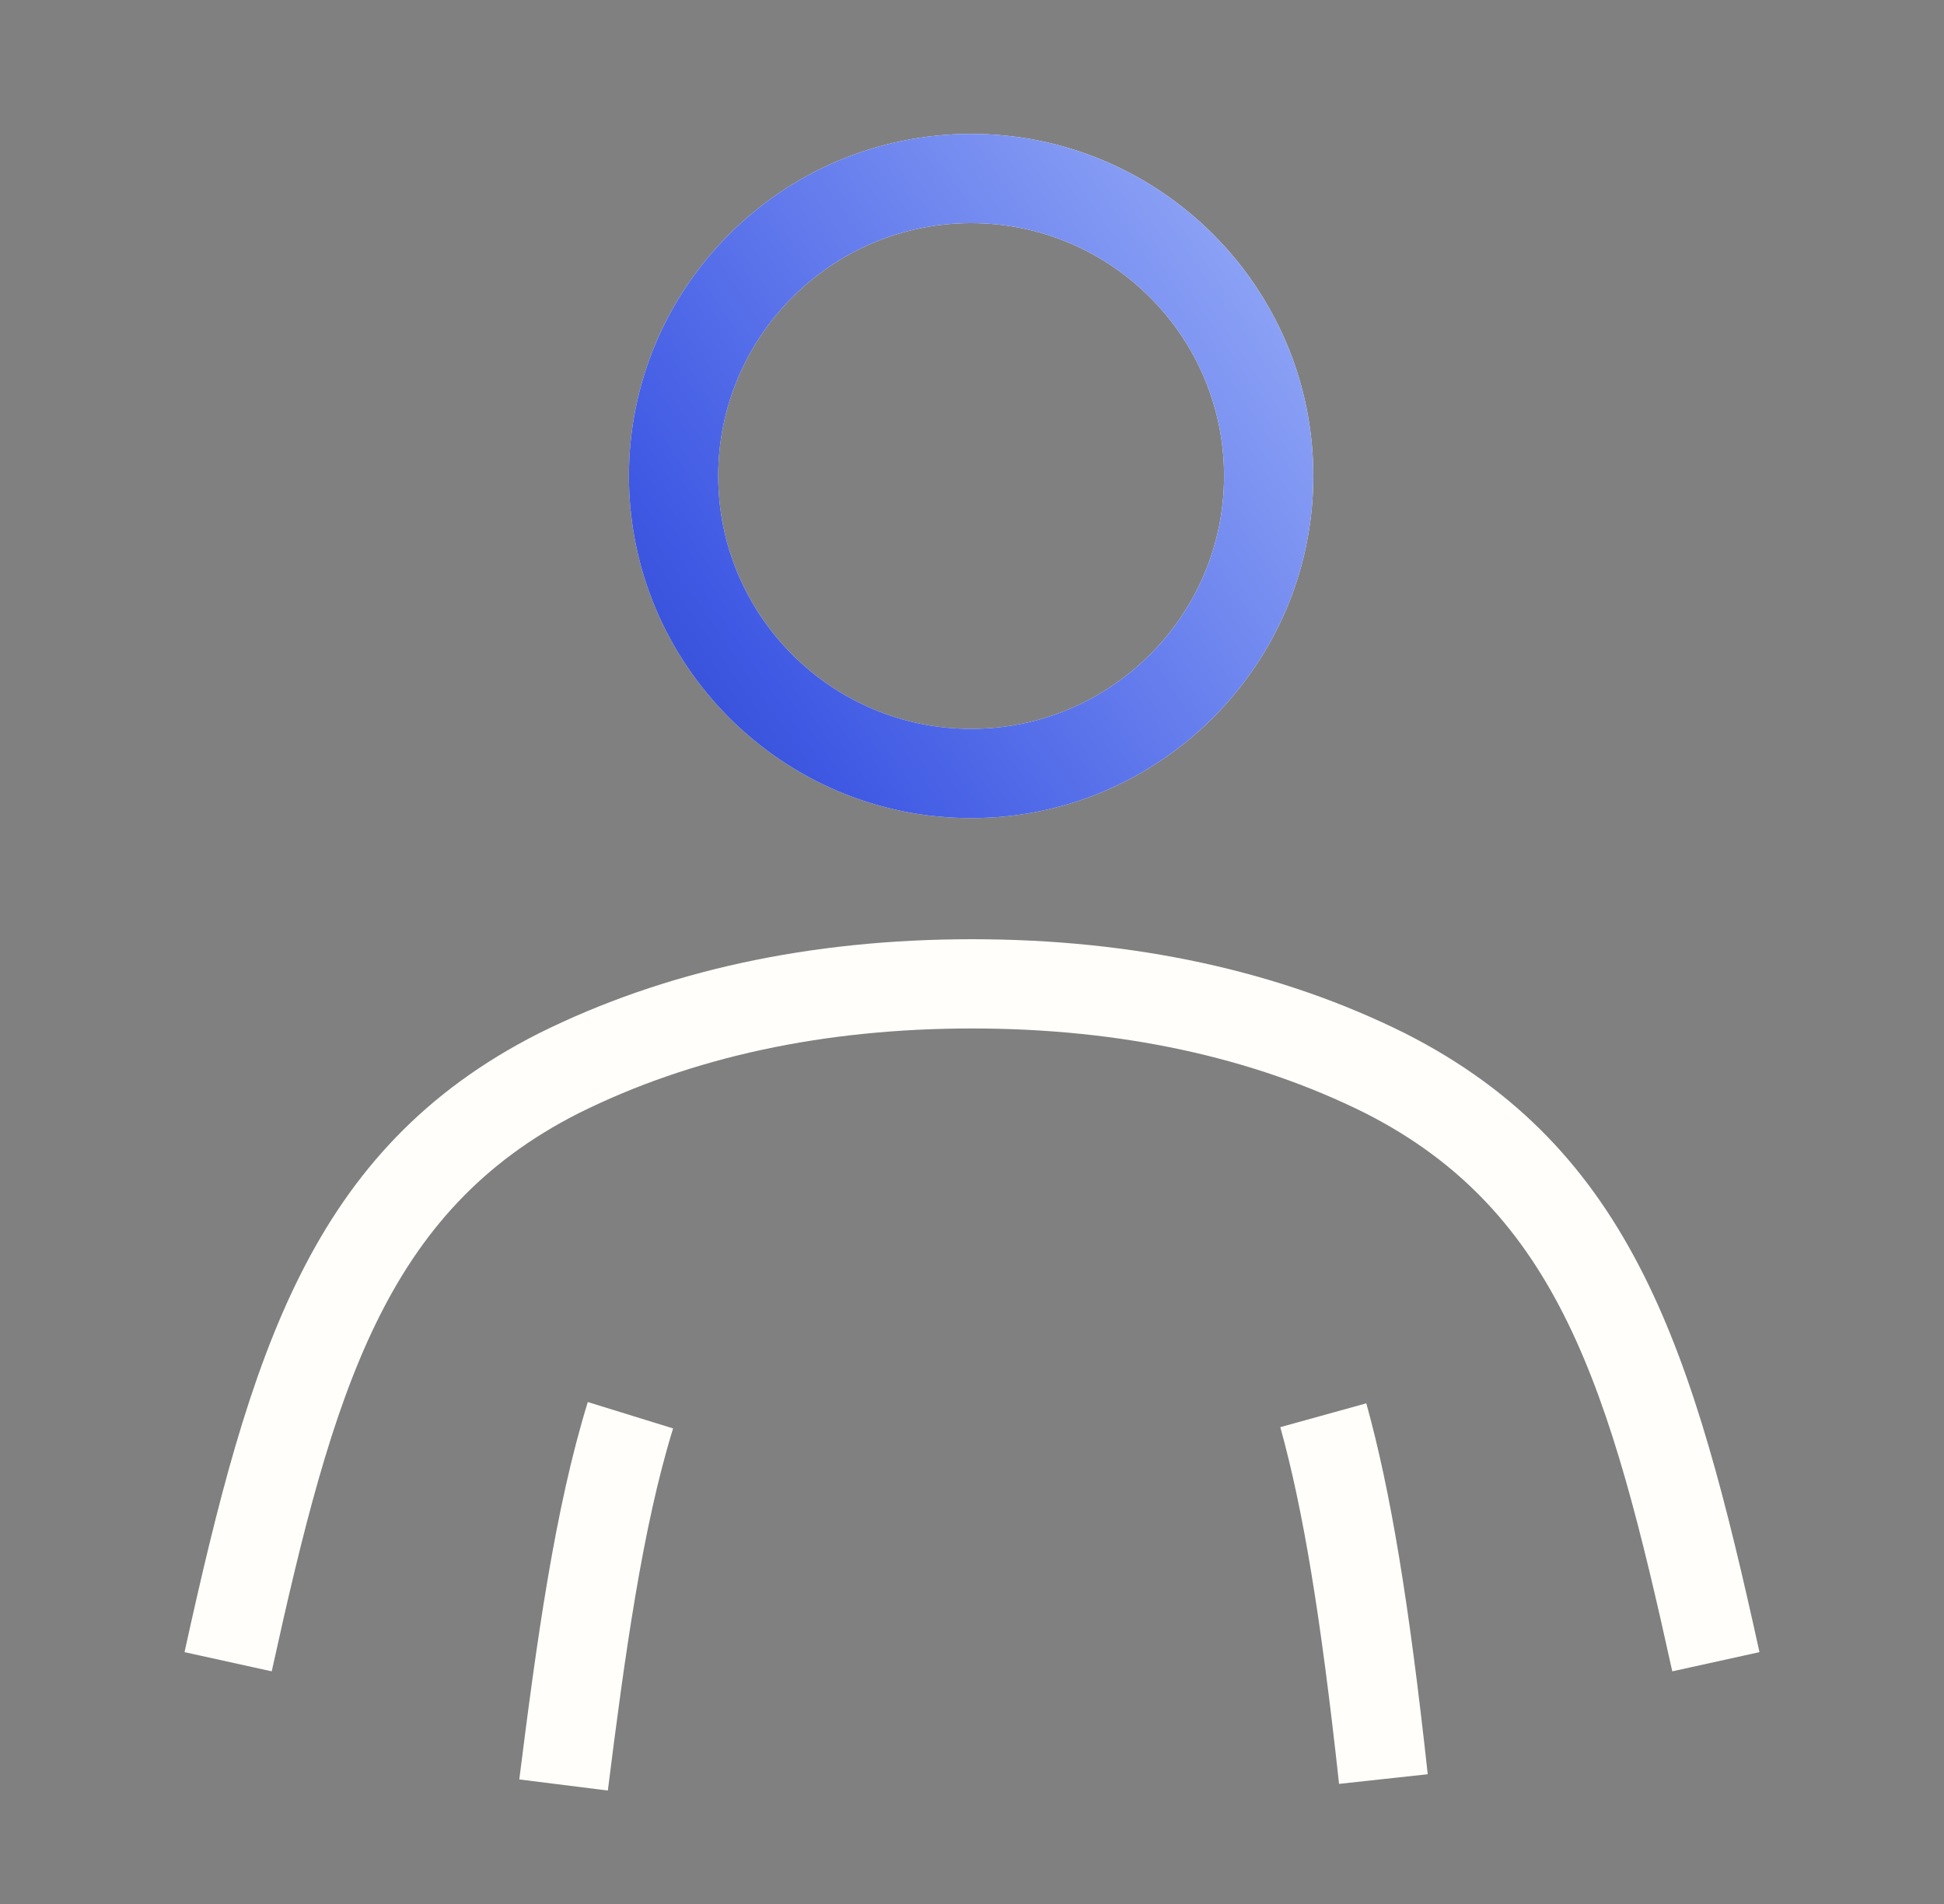
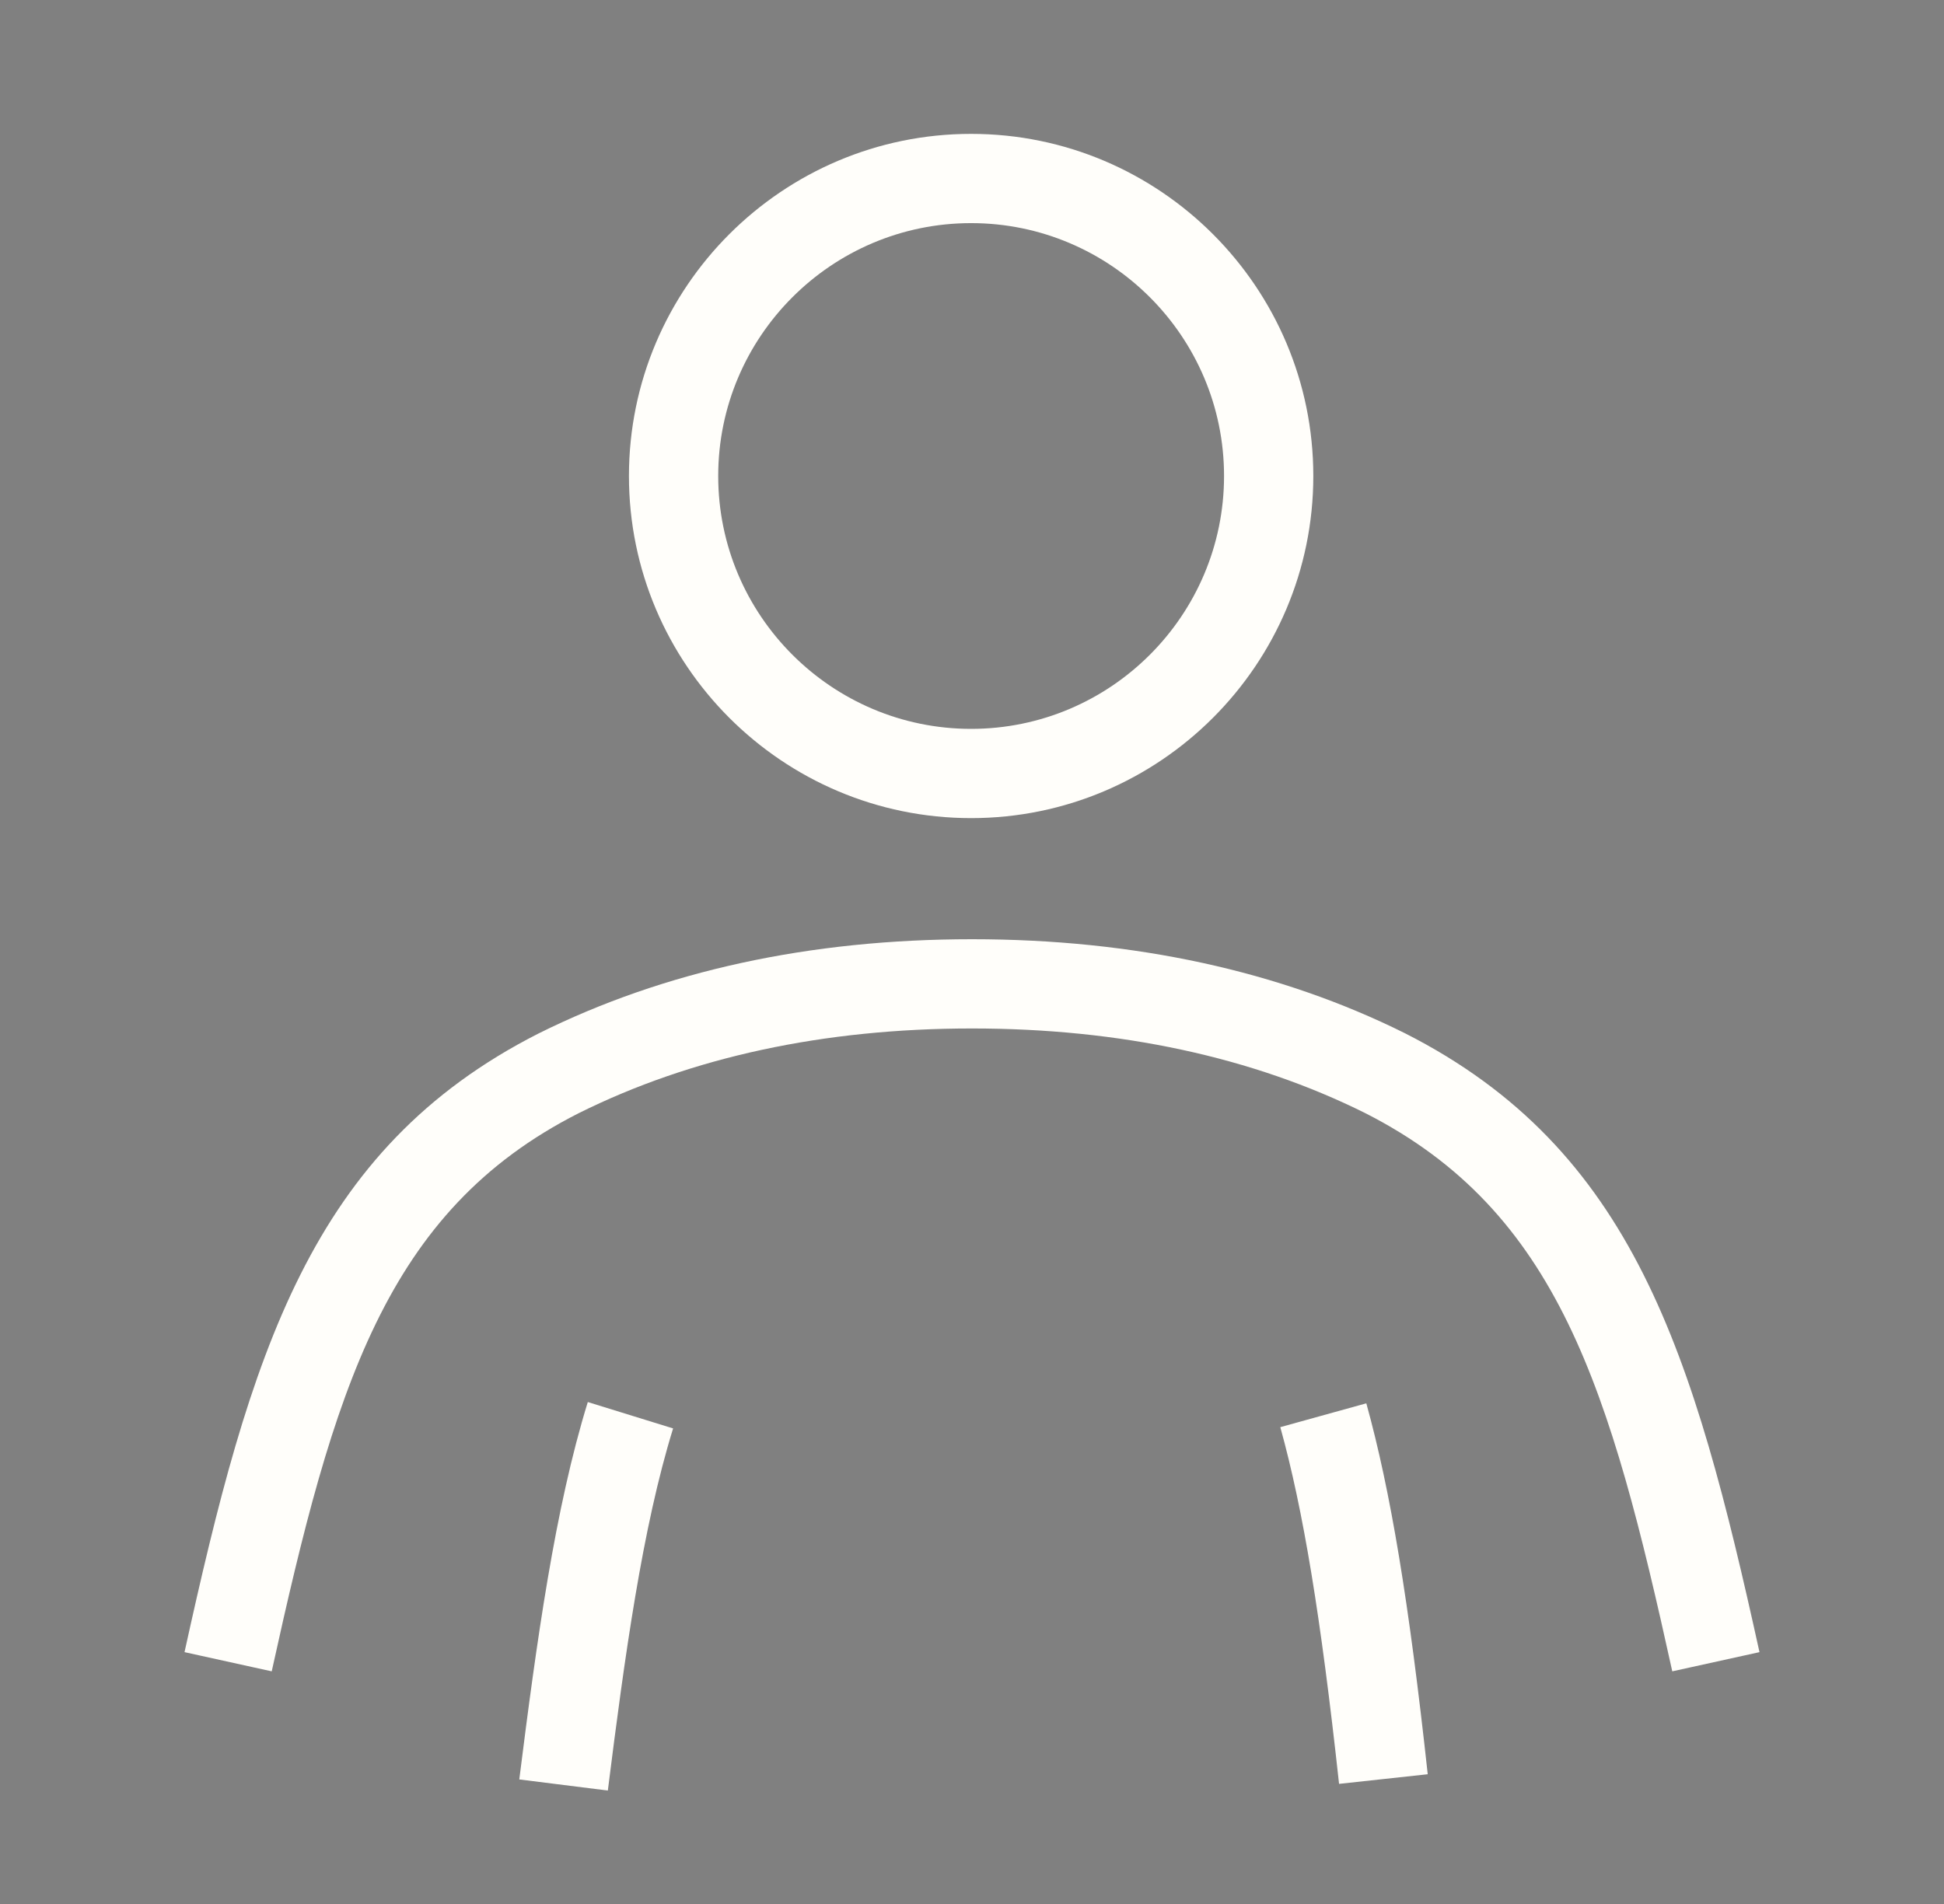
<svg xmlns="http://www.w3.org/2000/svg" width="49" height="48" viewBox="0 0 49 48" fill="none">
  <rect x="0" y="0" width="49" height="48" fill="#808080" stroke="none" />
  <path d="M24.478 20.625C19.722 20.625 15.853 16.756 15.853 12C15.853 7.244 19.722 3.375 24.478 3.375C29.234 3.375 33.103 7.244 33.103 12C33.103 16.756 29.234 20.625 24.478 20.625ZM24.478 5.625C20.962 5.625 18.103 8.485 18.103 12C18.103 15.515 20.962 18.375 24.478 18.375C27.994 18.375 30.853 15.515 30.853 12C30.853 8.485 27.994 5.625 24.478 5.625Z" fill="#FFFEFA" />
-   <path d="M24.478 20.625C19.722 20.625 15.853 16.756 15.853 12C15.853 7.244 19.722 3.375 24.478 3.375C29.234 3.375 33.103 7.244 33.103 12C33.103 16.756 29.234 20.625 24.478 20.625ZM24.478 5.625C20.962 5.625 18.103 8.485 18.103 12C18.103 15.515 20.962 18.375 24.478 18.375C27.994 18.375 30.853 15.515 30.853 12C30.853 8.485 27.994 5.625 24.478 5.625Z" fill="url(#paint0_linear_2556_1093)" />
  <path d="M42.151 42.135C40.588 35.031 39.289 30.539 34.41 28.061C31.571 26.648 28.234 25.928 24.5 25.928C20.766 25.928 17.429 26.648 14.582 28.066C9.711 30.539 8.412 35.031 6.849 42.135L4.651 41.651C6.307 34.127 7.821 28.976 13.571 26.056C16.741 24.477 20.415 23.678 24.5 23.678C28.585 23.678 32.259 24.477 35.42 26.052C41.179 28.976 42.693 34.127 44.349 41.651L42.151 42.135ZM35.987 44.729C35.514 40.384 35.051 37.587 34.439 35.378L32.271 35.979C32.85 38.065 33.292 40.754 33.752 44.972L35.987 44.729ZM16.966 36.011L14.816 35.346C13.988 38.025 13.527 41.375 13.089 44.86L15.321 45.14C15.746 41.758 16.191 38.516 16.966 36.011Z" fill="#FFFEFA" />
  <defs>
    <linearGradient id="paint0_linear_2556_1093" x1="11.589" y1="25.791" x2="41.342" y2="5.352" gradientUnits="userSpaceOnUse">
      <stop stop-color="#1A31A9" />
      <stop offset="0.315" stop-color="#3F59E4" />
      <stop offset="1" stop-color="#B6CAFF" />
    </linearGradient>
  </defs>
</svg>